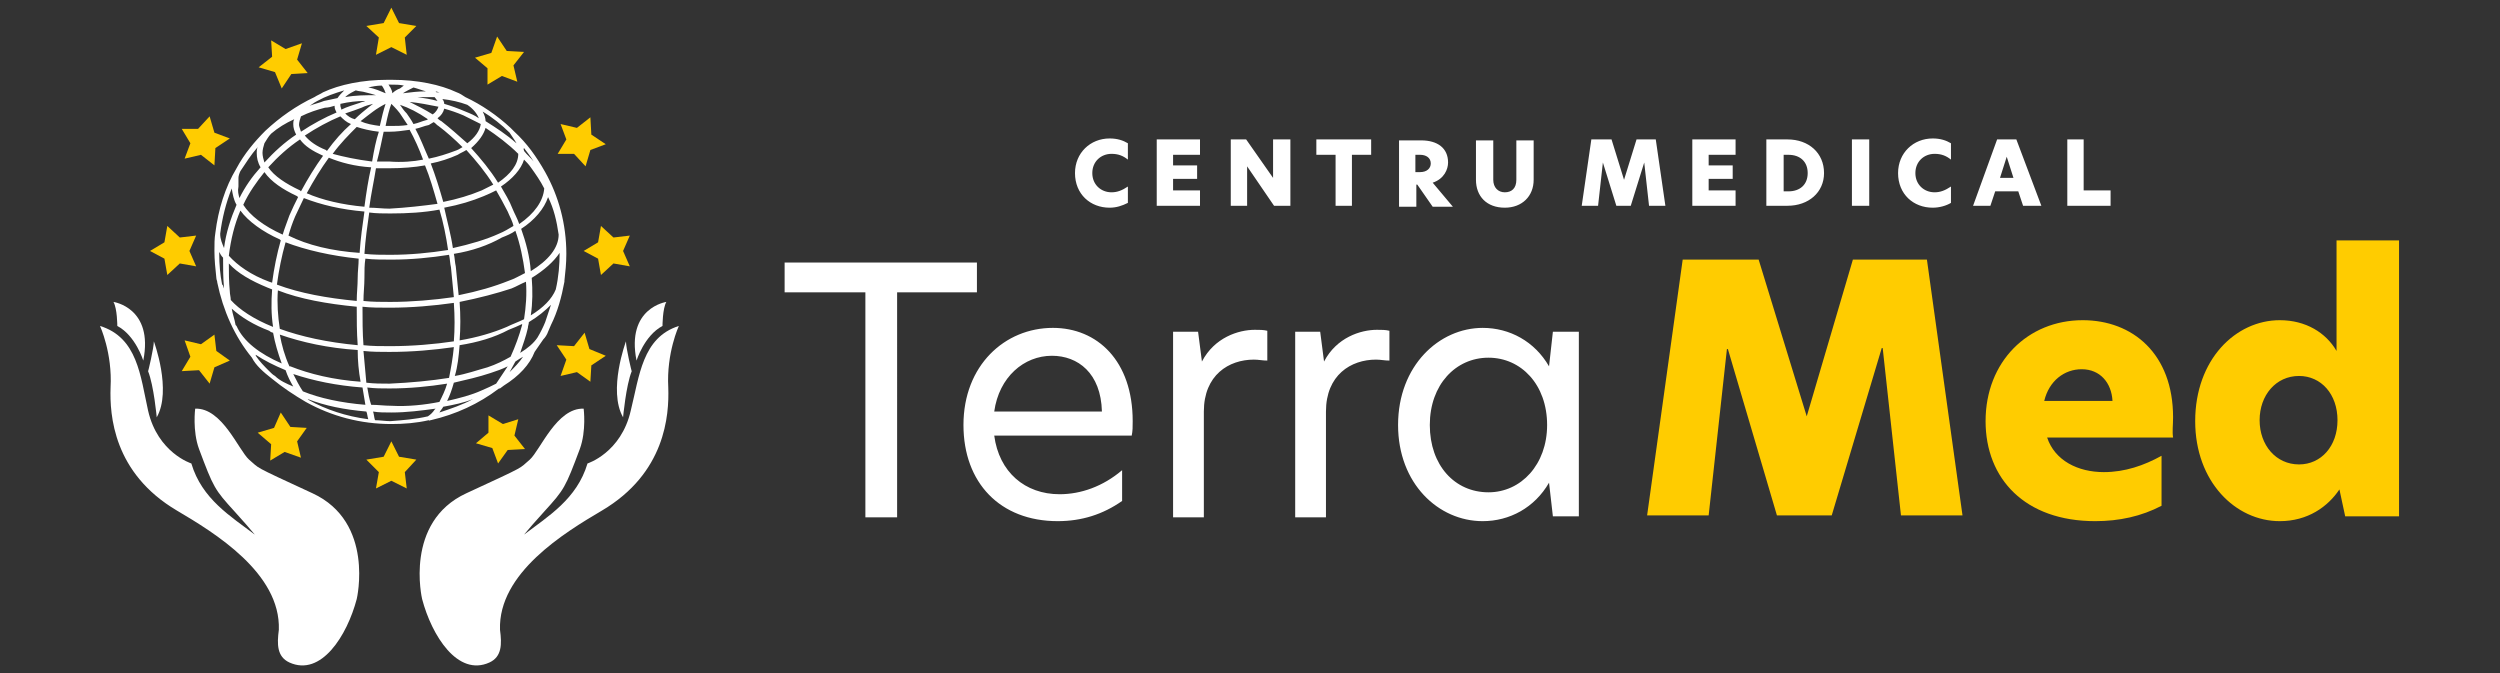
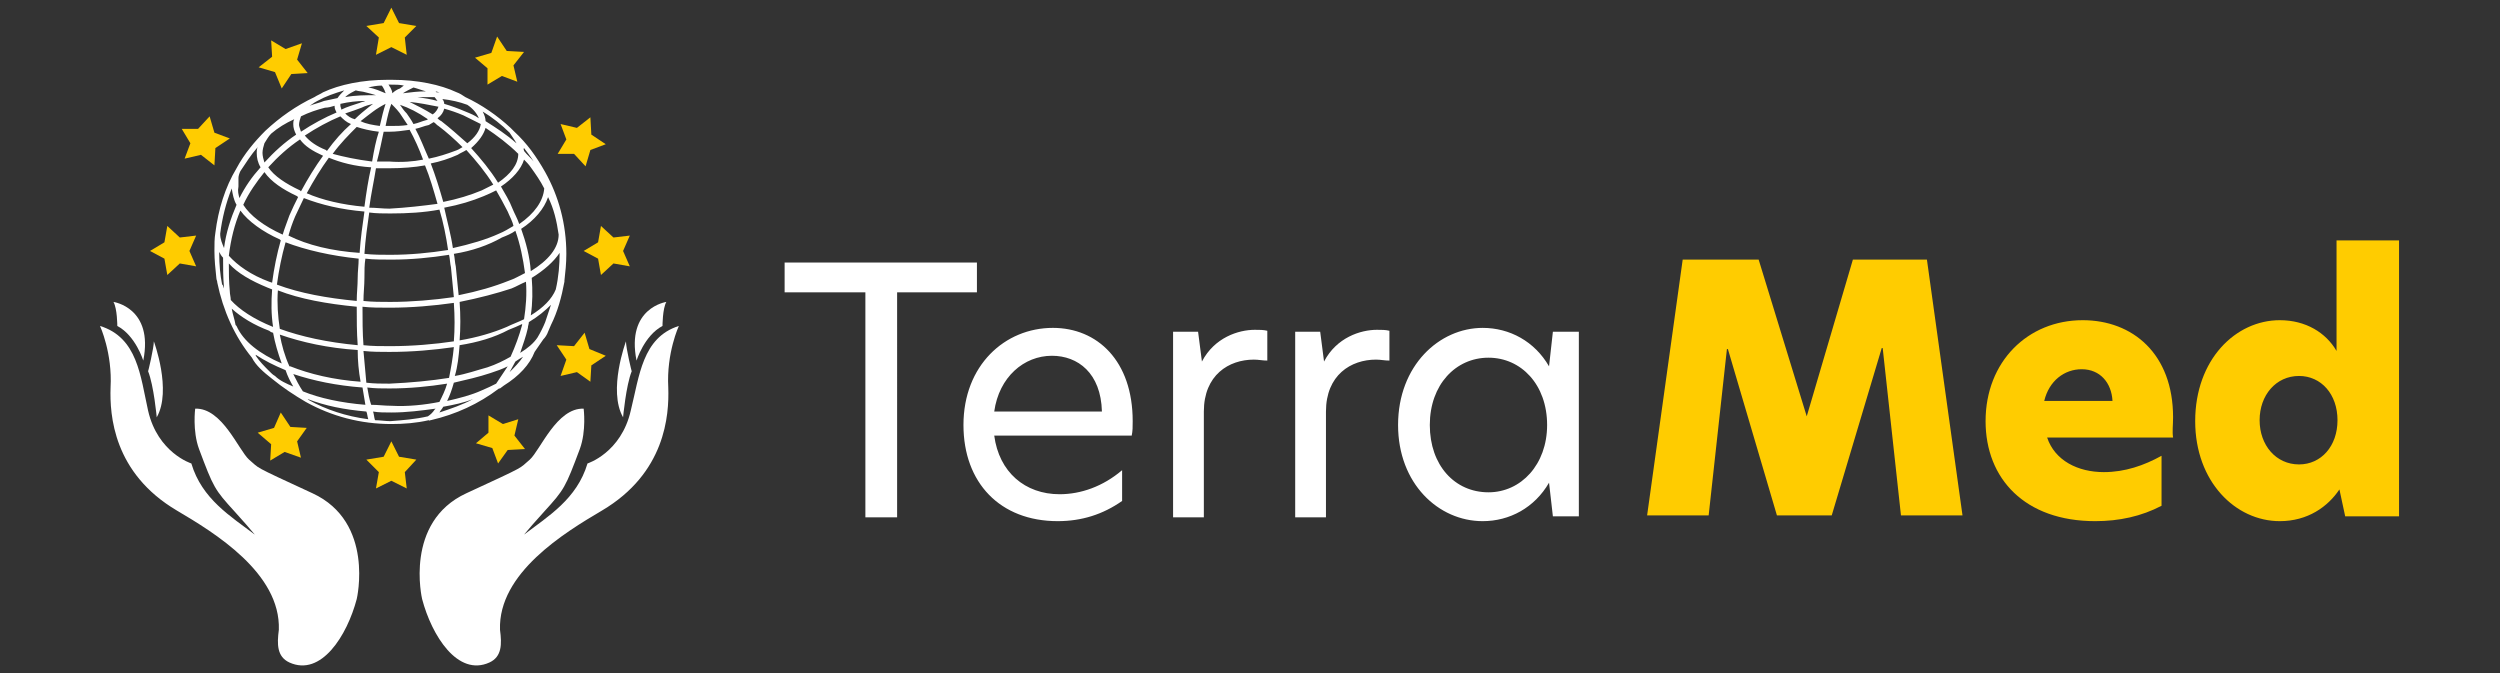
<svg xmlns="http://www.w3.org/2000/svg" id="Layer_1" x="0px" y="0px" viewBox="0 0 260 70" style="enable-background:new 0 0 260 70;" xml:space="preserve">
  <rect x="0" y="0" width="260" height="70" fill="#333333" stroke="none" />
  <style type="text/css">
	.st0{fill-rule:evenodd;clip-rule:evenodd;fill:#FFFFFF;}
	.st1{fill-rule:evenodd;clip-rule:evenodd;fill:#FFCC00;}
</style>
  <g>
-     <path class="st0" d="M117.3,21.1v-1.7c-0.6,0.4-1.1,0.6-1.7,0.6c-1.1,0-2-0.8-2-2c0-1.2,0.9-2,2-2c0.7,0,1.2,0.2,1.7,0.6v-1.7   c-0.5-0.3-1.1-0.5-1.9-0.5c-2,0-3.6,1.5-3.6,3.6c0,2.2,1.6,3.6,3.6,3.6C116.1,21.6,116.7,21.4,117.3,21.1L117.3,21.1z M120.3,21.4   h4.5v-1.6h-2.8v-1.2h2.5v-1.4h-2.5v-1.1h2.8v-1.6h-4.5V21.4L120.3,21.4z M134.1,14.5h-1.7v4h0l-2.8-4H128v6.9h1.7v-4.1h0l2.8,4.1   h1.7V14.5L134.1,14.5z M138.9,21.4h1.7v-5.3h2v-1.6h-5.7v1.6h2V21.4L138.9,21.4z M149,19c1.2-0.4,1.6-1.4,1.6-2.1   c0-1.5-1.1-2.3-2.8-2.3h-2.3v6.9h1.8v-2.3h0.1l1.6,2.3h2.1L149,19L149,19z M147.2,17.8v-1.7h0.5c0.6,0,1.1,0.3,1.1,0.9   c0,0.5-0.4,0.9-1.1,0.9H147.2L147.2,17.8z M156.5,21.6c1.8,0,3-1.2,3-2.9v-4.1h-1.8v4.1c0,0.9-0.5,1.3-1.2,1.3   c-0.7,0-1.2-0.5-1.2-1.3v-4.1h-1.8v4.1C153.5,20.4,154.6,21.6,156.5,21.6L156.5,21.6z M166.7,16.9L166.7,16.9l1.4,4.5h1.5l1.4-4.5   h0l0.5,4.5h1.7l-1-6.9h-2l-1.3,4.2h0l-1.3-4.2h-2.1l-1,6.9h1.7L166.7,16.9L166.7,16.9z M176,21.4h4.5v-1.6h-2.8v-1.2h2.5v-1.4h-2.5   v-1.1h2.8v-1.6H176V21.4L176,21.4z M185.9,14.5h-2.2v6.9h2.2c2.2,0,3.8-1.4,3.8-3.4C189.7,15.9,188.1,14.5,185.9,14.5L185.9,14.5z    M185.5,16.1h0.5c1.2,0,2,0.7,2,1.9c0,1.2-0.8,1.9-2,1.9h-0.5V16.1L185.5,16.1z M192.6,21.4h1.8v-6.9h-1.8V21.4L192.6,21.4z    M202.9,21.1v-1.7c-0.6,0.4-1.1,0.6-1.7,0.6c-1.1,0-2-0.8-2-2c0-1.2,0.9-2,2-2c0.7,0,1.2,0.2,1.7,0.6v-1.7   c-0.5-0.3-1.1-0.5-1.9-0.5c-2,0-3.6,1.5-3.6,3.6c0,2.2,1.6,3.6,3.6,3.6C201.7,21.6,202.4,21.4,202.9,21.1L202.9,21.1z M212.3,21.4   l-2.6-6.9h-2l-2.5,6.9h1.8l0.5-1.5h2.4l0.5,1.5H212.3L212.3,21.4z M208.7,16.3l0.7,2.2H208L208.7,16.3L208.7,16.3z M215,21.4h4.5   v-1.6h-2.8v-5.3H215V21.4z" />
    <path class="st0" d="M90,53.8h3.3V30.4h8.3v-3.1h-20v3.1H90V53.8L90,53.8z M117.8,43.8c0,0.6,0,1-0.1,1.5h-14.3   c0.5,3.8,3.2,6.1,6.8,6.1c2.2,0,4.5-0.8,6.5-2.5v3.2c-2,1.4-4.2,2.1-6.7,2.1c-6,0-9.8-4-9.8-10c0-6.2,4.3-10.1,9.3-10.1   C114.1,34.1,117.8,37.5,117.8,43.8L117.8,43.8z M103.4,42.8h11.2c-0.1-4-2.5-5.8-5.2-5.8C106.5,37,103.9,39.2,103.4,42.8   L103.4,42.8z M121.9,53.8h3.3v-11c0-3.8,2.6-5.4,5.2-5.4c0.5,0,0.9,0.1,1.4,0.1v-3.1c-0.4-0.1-0.8-0.1-1.3-0.1   c-1.7,0-4.2,0.8-5.5,3.3h0l-0.4-3.1h-2.6V53.8L121.9,53.8z M134.6,53.8h3.3v-11c0-3.8,2.6-5.4,5.2-5.4c0.5,0,0.9,0.1,1.4,0.1v-3.1   c-0.4-0.1-0.8-0.1-1.3-0.1c-1.7,0-4.2,0.8-5.5,3.3h0l-0.4-3.1h-2.6V53.8L134.6,53.8z M154.2,54.2c2.8,0,5.4-1.4,6.9-4l0.4,3.5h2.7   V34.5h-2.7l-0.4,3.6c-1.5-2.6-4.1-4-6.9-4c-4.5,0-8.8,3.9-8.8,10.1C145.4,50.3,149.6,54.2,154.2,54.2L154.2,54.2z M154.8,51.2   c-3.5,0-6.1-2.8-6.1-7c0-4.2,2.7-7,6.1-7c3.4,0,6.1,2.8,6.1,7C160.9,48.3,158.2,51.2,154.8,51.2z" />
    <path class="st1" d="M179.6,36.3h0.1l5.1,17.3h5.7l5.2-17.4h0.1l1.9,17.4h6.4l-3.7-26.6h-7.7l-4.8,16.3h0l-5-16.3H175l-3.7,26.6   h6.4L179.6,36.3L179.6,36.3z M226,43.4c0-6.6-4.2-10.1-9.4-10.1c-5.7,0-10.1,4.3-10.1,10.5c0,6,4.1,10.4,11.4,10.4   c2.5,0,4.8-0.5,6.9-1.6v-5.2c-1.8,1-3.8,1.7-6,1.7c-2.7,0-5.1-1.2-5.9-3.6h13.1C225.9,44.9,226,44.2,226,43.4L226,43.4z    M212.6,41.7c0.5-2.1,2.1-3.3,3.9-3.3c1.9,0,3.1,1.4,3.2,3.3H212.6L212.6,41.7z M237.1,54.2c2.9,0,5-1.5,6.2-3.3l0.6,2.8h5.6V25   H243v11.5c-1.1-1.9-3.2-3.2-5.9-3.2c-4.6,0-8.8,4.1-8.8,10.5C228.3,50.1,232.5,54.2,237.1,54.2L237.1,54.2z M239.1,48.3   c-2.4,0-4.1-2-4.1-4.6c0-2.6,1.7-4.6,4.1-4.6c2.3,0,4,1.9,4,4.6C243.1,46.4,241.4,48.3,239.1,48.3z" />
    <path class="st0" d="M40.7,8.3L40.7,8.3L40.7,8.3l0.1,0c2.6,0,5,0.5,6.7,1.3c0.3,0.1,0.6,0.3,0.9,0.5c1.7,0.8,3.3,1.9,4.7,3.2   c0,0,0,0,0.1,0.1c0.1,0.1,0.1,0.1,0.2,0.2l0.1,0.1c1.3,1.2,2.3,2.6,3.2,4.2l0,0l0,0l0,0l0,0l0,0l0,0l0,0c1.4,2.5,2.2,5.4,2.2,8.5   c0,1-0.1,1.9-0.2,2.8l0,0.1l0,0l0,0c-0.3,1.6-0.7,3.1-1.4,4.5c-0.1,0.2-0.2,0.5-0.3,0.7c0,0,0,0,0,0c-0.1,0.3-0.3,0.6-0.5,0.8   c-0.3,0.4-0.6,0.9-0.9,1.3c-0.5,1.3-1.6,2.5-3.2,3.5c-0.1,0.1-0.3,0.2-0.4,0.3c0,0,0,0-0.1,0c-2.1,1.6-4.5,2.7-7.1,3.3l0,0   c-0.1,0-0.2,0.1-0.2,0c-1.3,0.3-2.6,0.4-3.9,0.4c-3.2,0-6.2-0.8-8.9-2.3l0,0l0,0l0,0c-1.2-0.7-2.4-1.5-3.5-2.4   c-0.9-0.7-1.7-1.4-2.1-2.2c-1.8-2.2-3-4.9-3.6-7.8c0-0.2-0.1-0.3-0.1-0.5c-0.1-0.9-0.2-1.9-0.2-2.8c0-0.7,0-1.3,0.1-1.9l0,0l0,0   l0,0v0c0.3-2.4,1-4.7,2.2-6.7l0,0l0,0l0,0l0,0l0,0l0,0l0,0c0.8-1.5,1.9-2.8,3-3.9c1.5-1.4,3.2-2.6,5.1-3.5c0.3-0.2,0.6-0.3,0.9-0.5   c1.7-0.8,4.1-1.3,6.7-1.3h0l0,0l0.1,0h0l0.1,0l0,0L40.7,8.3L40.7,8.3L40.7,8.3z M40.1,9.7c0-0.1-0.1-0.2-0.1-0.3   c-0.1-0.2-0.2-0.4-0.3-0.5c-0.5,0-1,0.1-1.4,0.2C39,9.2,39.6,9.5,40.1,9.7L40.1,9.7z M40.4,8.8c0.1,0.1,0.1,0.2,0.2,0.3   c0.1,0.2,0.2,0.4,0.2,0.6c0.2-0.2,0.5-0.4,0.8-0.5C41.7,9.1,41.9,9,42,8.9c-0.4-0.1-0.9-0.1-1.4-0.1l0,0h-0.1h-0.1h-0.1L40.4,8.8   L40.4,8.8L40.4,8.8L40.4,8.8z M39.1,9.9c-0.3-0.1-0.7-0.2-1.1-0.3c-0.3-0.1-0.7-0.1-1-0.2l-0.2,0.1c-0.4,0.2-0.7,0.4-0.9,0.6   C37,9.9,38,9.9,39.1,9.9L39.1,9.9z M43,9.1c-0.4,0.2-0.8,0.4-1.1,0.6l0,0c0.8-0.1,1.6-0.2,2.4-0.2l0,0C43.9,9.4,43.4,9.2,43,9.1   L43,9.1z M41.6,10.9c0.2,0.3,0.4,0.6,0.7,0.9c0.2,0.3,0.5,0.7,0.7,1.1c0.5-0.1,0.9-0.3,1.3-0.4c0.1,0,0.2-0.1,0.2-0.1   C43.5,11.7,42.5,11.2,41.6,10.9L41.6,10.9z M43.2,13.4c0.5,0.9,0.9,2,1.4,3.1c1-0.2,1.9-0.5,2.7-0.8c0.3-0.1,0.5-0.2,0.8-0.4   c-0.8-0.8-1.7-1.6-2.5-2.2c-0.2-0.1-0.3-0.3-0.5-0.4c-0.2,0.1-0.3,0.2-0.5,0.3C44.1,13.1,43.7,13.3,43.2,13.4L43.2,13.4z M44.8,17   c0.5,1.3,0.9,2.6,1.3,4c1.5-0.3,2.8-0.7,4-1.2c0.4-0.2,0.8-0.4,1.2-0.6c-0.8-1.3-1.8-2.5-2.8-3.6c-0.3,0.2-0.6,0.3-0.9,0.5   C46.7,16.5,45.8,16.8,44.8,17L44.8,17z M46.2,21.6c0.3,1.4,0.7,2.8,0.9,4.2c1.8-0.4,3.5-0.9,4.8-1.5c0.5-0.2,1-0.5,1.5-0.8   C53.3,23,53,22.5,52.8,22c-0.4-0.8-0.8-1.5-1.2-2.2c-0.4,0.2-0.8,0.4-1.3,0.6C49.1,20.9,47.8,21.3,46.2,21.6L46.2,21.6z M47.2,26.4   c0.1,0.4,0.1,0.9,0.2,1.3c0.1,1,0.2,2,0.3,3c2-0.4,3.7-0.9,5.2-1.5c0.6-0.2,1.1-0.5,1.7-0.8c-0.2-1.5-0.5-3-1-4.4   c-0.4,0.3-0.9,0.5-1.4,0.7C50.8,25.5,49.1,26.1,47.2,26.4L47.2,26.4z M47.8,31.4c0.1,1.4,0.1,2.7,0,4c1.8-0.3,3.5-0.8,4.9-1.4   c0.6-0.3,1.2-0.5,1.8-0.8c0.2-1.3,0.3-2.6,0.2-3.9c-0.5,0.2-1,0.5-1.5,0.7C51.7,30.5,49.8,31,47.8,31.4L47.8,31.4z M47.8,35.9   c-0.1,1.2-0.2,2.2-0.5,3.2c1.2-0.2,2.3-0.6,3.4-0.9c0.9-0.3,1.7-0.7,2.4-1.1c0.5-1.1,0.9-2.2,1.2-3.3l0-0.1   c-0.4,0.2-0.9,0.4-1.4,0.6C51.4,35.1,49.7,35.6,47.8,35.9L47.8,35.9z M47.2,39.8c-0.2,0.7-0.4,1.3-0.7,1.9c1.3-0.3,2.5-0.6,3.6-1.1   c0.5-0.2,1.1-0.5,1.5-0.7c0.4-0.6,0.8-1.2,1.2-1.8c-0.6,0.3-1.2,0.5-1.8,0.7C49.8,39.2,48.5,39.5,47.2,39.8L47.2,39.8z M46.1,42.3   c-0.1,0.2-0.3,0.4-0.4,0.6l0,0c1.2-0.4,2.4-0.8,3.5-1.4C48.2,41.9,47.2,42.1,46.1,42.3L46.1,42.3z M44.5,43.3   c0.3-0.2,0.5-0.4,0.7-0.7l0.1-0.1c-1.5,0.2-3,0.4-4.6,0.4c-0.7,0-1.3,0-1.9-0.1c0.1,0.3,0.1,0.6,0.2,0.9c0.5,0,1.1,0.1,1.6,0.1   C41.9,43.7,43.2,43.6,44.5,43.3L44.5,43.3z M45.7,41.8c0.3-0.6,0.6-1.2,0.8-1.9c-1.9,0.3-3.9,0.5-6,0.5c-0.8,0-1.5,0-2.3-0.1   c0.1,0.6,0.2,1.2,0.4,1.8c0.7,0,1.4,0.1,2.1,0.1C42.4,42.3,44.2,42.1,45.7,41.8L45.7,41.8z M46.7,39.3c0.2-1,0.4-2.1,0.5-3.2   c-2.1,0.3-4.3,0.5-6.7,0.5c-0.9,0-1.8,0-2.7-0.1c0.1,1.1,0.2,2.2,0.3,3.3c0.8,0.1,1.6,0.1,2.4,0.1C42.7,39.8,44.8,39.6,46.7,39.3   L46.7,39.3z M47.2,35.5c0.1-1.3,0.1-2.6,0-4c-2.1,0.3-4.4,0.5-6.7,0.5c-1,0-1.9,0-2.8-0.1c0,1.3,0,2.7,0.1,4   c0.9,0.1,1.8,0.1,2.8,0.1C42.9,36,45.2,35.8,47.2,35.5L47.2,35.5z M47.2,30.9c-0.1-1-0.2-2-0.3-3.1c-0.1-0.4-0.1-0.9-0.2-1.3   c-1.9,0.3-3.9,0.5-6,0.5c-0.9,0-1.9,0-2.7-0.1c-0.1,0.6-0.1,1.3-0.1,2c0,0.8-0.1,1.6-0.1,2.4c0.9,0.1,1.9,0.1,2.8,0.1   C42.8,31.4,45.1,31.2,47.2,30.9L47.2,30.9z M46.6,26c-0.2-1.4-0.5-2.9-0.9-4.2c-1.6,0.3-3.3,0.4-5.1,0.4c-0.7,0-1.5,0-2.2-0.1   c-0.2,1.4-0.4,2.8-0.5,4.3c0.9,0.1,1.8,0.1,2.7,0.1C42.7,26.5,44.7,26.3,46.6,26L46.6,26z M45.5,21.2c-0.4-1.4-0.8-2.8-1.3-4   c-1.1,0.2-2.4,0.3-3.7,0.3c-0.5,0-0.9,0-1.4,0c-0.2,1.3-0.5,2.6-0.7,4.1c0.7,0,1.4,0.1,2.1,0.1C42.3,21.6,44,21.4,45.5,21.2   L45.5,21.2z M44,16.6c-0.4-1.1-0.9-2.2-1.4-3.1c-0.7,0.1-1.4,0.2-2.1,0.2c-0.2,0-0.4,0-0.6,0c-0.2,0.9-0.4,2-0.7,3.1   c0.4,0,0.8,0,1.3,0C41.8,16.9,43,16.8,44,16.6L44,16.6z M42.4,13c-0.2-0.3-0.4-0.6-0.6-0.9c-0.3-0.5-0.7-0.9-1.1-1.3   c-0.2,0.5-0.4,1.3-0.6,2.3c0.1,0,0.3,0,0.5,0C41.2,13.1,41.8,13.1,42.4,13L42.4,13z M38.3,43.6c-0.1-0.3-0.1-0.6-0.2-0.8   c-2.3-0.2-4.3-0.6-6.1-1.3l0.1,0.1C33.9,42.6,36,43.3,38.3,43.6L38.3,43.6z M38,42.1c-0.1-0.6-0.2-1.2-0.3-1.8   c-2.7-0.2-5.1-0.7-7.2-1.4c0.3,0.6,0.6,1.2,1,1.8C33.2,41.4,35.5,41.9,38,42.1L38,42.1z M37.5,39.7c-0.2-1.1-0.3-2.2-0.3-3.3   c-3.1-0.2-5.8-0.8-8.1-1.6c0.2,1.1,0.5,2.2,1,3.3l0.1,0C32.2,38.9,34.7,39.5,37.5,39.7L37.5,39.7z M37.2,35.9   c-0.1-1.3-0.1-2.7-0.1-4c-3.1-0.3-5.9-0.8-8.2-1.7c-0.1,1.3,0,2.7,0.2,4C31.3,35,34,35.6,37.2,35.9L37.2,35.9z M37.1,31.3   c0-0.8,0.1-1.6,0.1-2.4c0-0.7,0.1-1.3,0.1-2c-2.9-0.3-5.5-0.9-7.6-1.7c-0.4,1.4-0.7,2.9-0.9,4.4C31.2,30.5,34,31,37.1,31.3   L37.1,31.3z M37.4,26.3c0.1-1.5,0.3-2.9,0.5-4.3c-2.4-0.2-4.5-0.7-6.3-1.4c-0.3,0.6-0.6,1.3-0.9,1.9c-0.3,0.7-0.5,1.3-0.7,2   C32,25.5,34.5,26.1,37.4,26.3L37.4,26.3z M37.9,21.5c0.2-1.5,0.4-2.8,0.7-4.1c-1.7-0.1-3.2-0.5-4.4-1c-0.8,1.1-1.6,2.4-2.3,3.7   C33.5,20.8,35.6,21.3,37.9,21.5L37.9,21.5z M38.7,16.8c0.2-1.2,0.4-2.2,0.7-3.1c-0.9-0.1-1.7-0.3-2.3-0.5c-0.8,0.8-1.7,1.7-2.5,2.8   C35.7,16.3,37.1,16.6,38.7,16.8L38.7,16.8z M39.5,13.1c0.2-0.9,0.4-1.7,0.6-2.3c-0.4,0.2-0.9,0.5-1.3,0.8c-0.4,0.3-0.8,0.6-1.3,1   C38.1,12.9,38.8,13,39.5,13.1L39.5,13.1z M42.6,10.6c0.8,0.4,1.6,0.8,2.4,1.3c0.3-0.2,0.5-0.5,0.6-0.8   C44.6,10.9,43.6,10.7,42.6,10.6L42.6,10.6z M45.5,12.3c0.1,0.1,0.2,0.2,0.4,0.3c0.9,0.7,1.8,1.5,2.7,2.3c0.8-0.6,1.3-1.3,1.4-2   c-0.6-0.3-1.2-0.6-1.8-0.9c-0.7-0.3-1.3-0.5-2-0.7C46.1,11.7,45.9,12,45.5,12.3L45.5,12.3z M49,15.4c1,1.1,2,2.3,2.8,3.6   c1.3-0.9,2.1-1.9,2.1-3c-1-1-2.2-1.9-3.4-2.7C50.3,14,49.8,14.7,49,15.4L49,15.4z M52.1,19.4c0.4,0.7,0.9,1.5,1.2,2.3   c0.2,0.5,0.5,1,0.7,1.6c1.6-1.1,2.5-2.4,2.6-3.7c-0.4-0.8-0.9-1.5-1.4-2.2c-0.2-0.3-0.5-0.6-0.7-0.8C54.2,17.6,53.3,18.6,52.1,19.4   L52.1,19.4z M54.2,23.8c0.5,1.4,0.9,2.9,1,4.4c1.8-1.1,2.9-2.4,2.9-3.8l0,0c-0.2-1.4-0.5-2.7-1.1-3.9   C56.6,21.7,55.6,22.9,54.2,23.8L54.2,23.8z M55.3,28.9c0.1,1.3,0.1,2.6-0.1,3.9c1.3-0.8,2.2-1.7,2.6-2.7c0.3-1.3,0.4-2.6,0.4-3.8   C57.6,27.2,56.6,28.1,55.3,28.9L55.3,28.9z M55,33.5c0,0.2-0.1,0.4-0.1,0.6c-0.2,0.9-0.5,1.7-0.8,2.6c0.8-0.5,1.4-1,1.8-1.6   c0.3-0.5,0.6-1.1,0.8-1.6l0,0l0,0c0.2-0.6,0.4-1.2,0.6-1.8C56.7,32.3,56,32.9,55,33.5L55,33.5z M53.6,37.6   c-0.2,0.4-0.4,0.7-0.6,1.1l0,0c0.5-0.5,1-1,1.4-1.6C54.2,37.2,53.9,37.4,53.6,37.6L53.6,37.6z M30.5,40.2c-0.3-0.5-0.6-1.1-0.8-1.7   c-1.2-0.5-2.2-1-3.1-1.6l0,0.1c0.4,0.6,0.9,1.1,1.4,1.6c0.2,0.2,0.4,0.4,0.6,0.5C29.1,39.6,29.8,39.9,30.5,40.2L30.5,40.2z    M29.3,37.8c-0.4-1.1-0.7-2.1-0.9-3.2c-0.1,0-0.3-0.1-0.4-0.2c-1.6-0.6-2.9-1.4-3.9-2.3c0.1,0.6,0.3,1.1,0.4,1.7   c0,0,0.1,0.1,0.1,0.1C25.3,35.5,27,36.8,29.3,37.8L29.3,37.8z M28.4,34c-0.2-1.3-0.2-2.6-0.1-3.9c-0.2-0.1-0.3-0.1-0.5-0.2   c-1.7-0.7-3.1-1.5-4-2.5c0,0.9,0,1.9,0.1,2.9c0,0.3,0.1,0.6,0.1,0.9C24.9,32.2,26.4,33.2,28.4,34L28.4,34L28.4,34z M28.3,29.4   c0.2-1.5,0.5-3,0.9-4.4l-0.1-0.1c-1.8-0.8-3.3-1.9-4.1-3c-0.6,1.4-1,3-1.2,4.7c0.9,1,2.3,2,4.2,2.7L28.3,29.4L28.3,29.4z    M29.4,24.4c0.2-0.7,0.5-1.4,0.7-2c0.3-0.7,0.6-1.3,0.9-1.9l-0.1-0.1c-1.5-0.7-2.7-1.5-3.4-2.5c-0.8,1-1.6,2.1-2.2,3.4   C26,22.4,27.4,23.5,29.4,24.4L29.4,24.4L29.4,24.4z M31.3,19.9c0.7-1.3,1.5-2.6,2.3-3.7l0,0c-1.1-0.5-1.9-1-2.4-1.7   c-1.2,0.8-2.3,1.8-3.3,2.9l0,0c0.6,0.9,1.8,1.7,3.3,2.4L31.3,19.9L31.3,19.9z M34,15.7c0.8-1.1,1.6-2,2.5-2.8   c-0.5-0.2-0.8-0.5-1.1-0.8c-1.2,0.5-2.5,1.2-3.7,2c0.5,0.6,1.2,1.1,2.2,1.5L34,15.7L34,15.7z M36.9,12.4c0.5-0.5,1-0.9,1.5-1.3   c0.1-0.1,0.3-0.2,0.4-0.3c-0.4,0.1-0.8,0.2-1.2,0.4c-0.5,0.2-1.1,0.4-1.7,0.6C36.2,12.1,36.5,12.3,36.9,12.4L36.9,12.4L36.9,12.4z    M43.4,10.1c0.7,0.1,1.4,0.2,2.1,0.4c-0.1-0.1-0.2-0.3-0.3-0.4C44.6,10.1,44,10.1,43.4,10.1L43.4,10.1z M46.2,10.8   c0.7,0.2,1.5,0.5,2.2,0.8c0.5,0.2,1,0.4,1.4,0.7c-0.2-0.5-0.6-1-1.2-1.4c-0.8-0.3-1.7-0.5-2.6-0.6C46.1,10.4,46.2,10.6,46.2,10.8   L46.2,10.8z M50.5,12.6c1.1,0.7,2.2,1.4,3.2,2.3c0-0.1-0.1-0.1-0.1-0.2c-0.2-0.3-0.4-0.6-0.6-0.9c-0.8-0.8-1.8-1.6-2.8-2.2   C50.4,12,50.5,12.3,50.5,12.6L50.5,12.6z M54.5,15.7c0.3,0.4,0.7,0.7,1,1.1c-0.3-0.5-0.7-1-1-1.4C54.4,15.5,54.5,15.6,54.5,15.7   L54.5,15.7z M23.3,30c-0.1-1.1-0.1-2.2-0.1-3.2c-0.2-0.2-0.3-0.4-0.4-0.6l0,0.2c0,1.1,0.1,2.2,0.3,3.2C23.2,29.6,23.2,29.8,23.3,30   L23.3,30z M23.3,25.8c0.2-1.6,0.7-3.1,1.3-4.5c-0.3-0.5-0.4-1.1-0.5-1.7c-0.6,1.5-1,3.1-1.2,4.7C22.9,24.9,23.1,25.3,23.3,25.8   L23.3,25.8z M24.9,20.6c0.6-1.2,1.3-2.2,2.2-3.2c-0.3-0.5-0.4-1-0.4-1.5c0-0.2,0-0.4,0.1-0.6c-0.7,0.8-1.2,1.6-1.8,2.5l0,0l0,0l0,0   l0,0c-0.1,0.2-0.2,0.5-0.2,0.7c0,0.3,0,0.6,0,0.9C24.7,19.9,24.8,20.2,24.9,20.6L24.9,20.6z M27.5,16.9c1-1.1,2.1-2.1,3.3-2.9   c-0.2-0.4-0.3-0.7-0.3-1.1c0-0.2,0-0.3,0.1-0.5c-0.9,0.4-1.7,0.9-2.4,1.5c-0.3,0.3-0.5,0.7-0.7,1c-0.1,0.3-0.2,0.7-0.2,1   C27.3,16.2,27.4,16.6,27.5,16.9L27.5,16.9z M31.3,13.7c1.2-0.8,2.5-1.5,3.7-2c-0.1-0.2-0.2-0.4-0.2-0.6l0-0.1   c-0.3,0.1-0.7,0.2-1,0.2c-0.8,0.2-1.7,0.5-2.5,0.9c-0.1,0.3-0.2,0.6-0.2,0.9C31.1,13.1,31.2,13.4,31.3,13.7L31.3,13.7z M35.5,11.4   c0.6-0.3,1.3-0.5,1.9-0.7c0.2-0.1,0.4-0.1,0.6-0.2c-0.9,0-1.7,0.1-2.6,0.3c0,0.1,0,0.1,0,0.2C35.4,11.1,35.5,11.3,35.5,11.4   L35.5,11.4z M45.4,9.6l0.3,0l-0.4-0.1L45.4,9.6L45.4,9.6z M32.2,11c0.5-0.2,1-0.3,1.5-0.5c0.5-0.1,0.9-0.2,1.4-0.3   c0.2-0.3,0.4-0.5,0.7-0.8c-1,0.3-1.9,0.6-2.8,1.1C32.6,10.7,32.4,10.9,32.2,11z" />
    <g>
      <g>
        <path class="st0" d="M65.6,42.7c-1,4.4-4.5,5.5-4.5,5.5c-1.1,3.7-4.1,5.5-6.6,7.4c0.5-0.6,1.1-1.3,2.1-2.4     c2.1-2.3,2.2-2.5,3.7-6.5c0.7-1.9,0.4-4.2,0.4-4.2c-2.8-0.1-4.5,4.3-5.6,5.3c-1.2,1-0.1,0.5-6.6,3.5c-6.5,3-4.6,11-4.6,11     c1,3.8,3.7,8.1,7,6.6c1.3-0.6,1.3-1.9,1.1-3.4c-0.2-5.9,6.7-10.1,10.6-12.4c6.6-3.9,7-9.9,6.9-12.8c-0.2-3.6,1.1-6.4,1.1-6.4     C66.8,35.1,66.5,39.1,65.6,42.7z" />
        <path class="st0" d="M66.2,37.5c0,0,0.8-2.6,2.7-3.6c0,0,0-1.8,0.4-2.5C69.3,31.4,65.1,32,66.2,37.5z" />
        <path class="st0" d="M65.1,35.5c0,0-1.9,5.1-0.3,7.9c0,0,0.3-3.3,0.9-4.8C65.7,38.7,65.1,36.2,65.1,35.5z" />
      </g>
      <g>
        <path class="st0" d="M15.4,42.7c1,4.4,4.5,5.5,4.5,5.5c1.1,3.7,4.1,5.5,6.6,7.4c-0.5-0.6-1.1-1.3-2.1-2.4     c-2.1-2.3-2.2-2.5-3.7-6.5c-0.7-1.9-0.4-4.2-0.4-4.2c2.8-0.1,4.5,4.3,5.6,5.3c1.2,1,0.1,0.5,6.6,3.5c6.5,3,4.6,11,4.6,11     c-1,3.8-3.7,8.1-7,6.6c-1.3-0.6-1.3-1.9-1.1-3.4c0.2-5.9-6.7-10.1-10.6-12.4c-6.6-3.9-7-9.9-6.9-12.8c0.2-3.6-1.1-6.4-1.1-6.4     C14.3,35.1,14.6,39.1,15.4,42.7z" />
        <path class="st0" d="M14.9,37.5c0,0-0.8-2.6-2.7-3.6c0,0,0-1.8-0.4-2.5C11.8,31.4,16,32,14.9,37.5z" />
        <path class="st0" d="M16,35.5c0,0,1.9,5.1,0.3,7.9c0,0-0.3-3.3-0.9-4.8C15.4,38.7,16,36.2,16,35.5z" />
      </g>
    </g>
    <g>
      <polygon class="st1" points="40.7,0.8 41.5,2.4 43.3,2.7 42.1,3.9 42.3,5.7 40.7,4.9 39.1,5.7 39.4,3.9 38.1,2.7 39.9,2.4   " />
      <polygon class="st1" points="40.7,45.9 41.5,47.5 43.3,47.8 42.1,49.1 42.3,50.8 40.7,50 39.1,50.8 39.4,49.1 38.1,47.8     39.9,47.5   " />
      <polygon class="st1" points="28.2,4.2 29.7,5.1 31.4,4.5 30.9,6.2 32,7.6 30.3,7.7 29.3,9.2 28.6,7.5 26.9,7 28.3,5.9   " />
      <polygon class="st1" points="50.8,43.2 52.3,44.1 53.9,43.6 53.5,45.3 54.6,46.7 52.8,46.8 51.8,48.2 51.2,46.6 49.5,46.1     50.8,45   " />
      <polygon class="st1" points="18.9,13.4 20.6,13.4 21.8,12.1 22.3,13.8 23.9,14.4 22.4,15.4 22.3,17.2 20.9,16.1 19.2,16.5     19.8,14.9   " />
      <polygon class="st1" points="57.9,35.9 59.7,36 60.8,34.6 61.3,36.3 63,37 61.5,38 61.4,39.7 60,38.7 58.3,39.1 58.9,37.4   " />
      <polygon class="st1" points="15.6,26.1 17.1,25.2 17.4,23.5 18.7,24.7 20.4,24.5 19.7,26.1 20.4,27.7 18.7,27.4 17.4,28.6     17.1,26.9   " />
      <polygon class="st1" points="60.7,26.1 62.2,25.2 62.5,23.5 63.8,24.7 65.5,24.5 64.8,26.1 65.5,27.7 63.8,27.4 62.5,28.6     62.2,26.9   " />
-       <polygon class="st1" points="18.9,38.6 19.8,37.1 19.2,35.4 20.9,35.8 22.3,34.8 22.5,36.5 23.9,37.5 22.3,38.2 21.8,39.9     20.7,38.5   " />
      <polygon class="st1" points="58,16 58.9,14.5 58.3,12.9 60,13.3 61.4,12.2 61.5,14 63,15 61.4,15.6 60.9,17.3 59.7,16   " />
      <polygon class="st1" points="28.1,47.9 28.2,46.2 26.8,45 28.5,44.5 29.2,42.9 30.2,44.4 31.9,44.5 30.9,45.9 31.3,47.6 29.6,47       " />
      <polygon class="st1" points="50.7,8.8 50.7,7.1 49.4,6 51.1,5.5 51.7,3.8 52.7,5.3 54.5,5.4 53.4,6.8 53.8,8.5 52.2,7.9   " />
    </g>
  </g>
</svg>